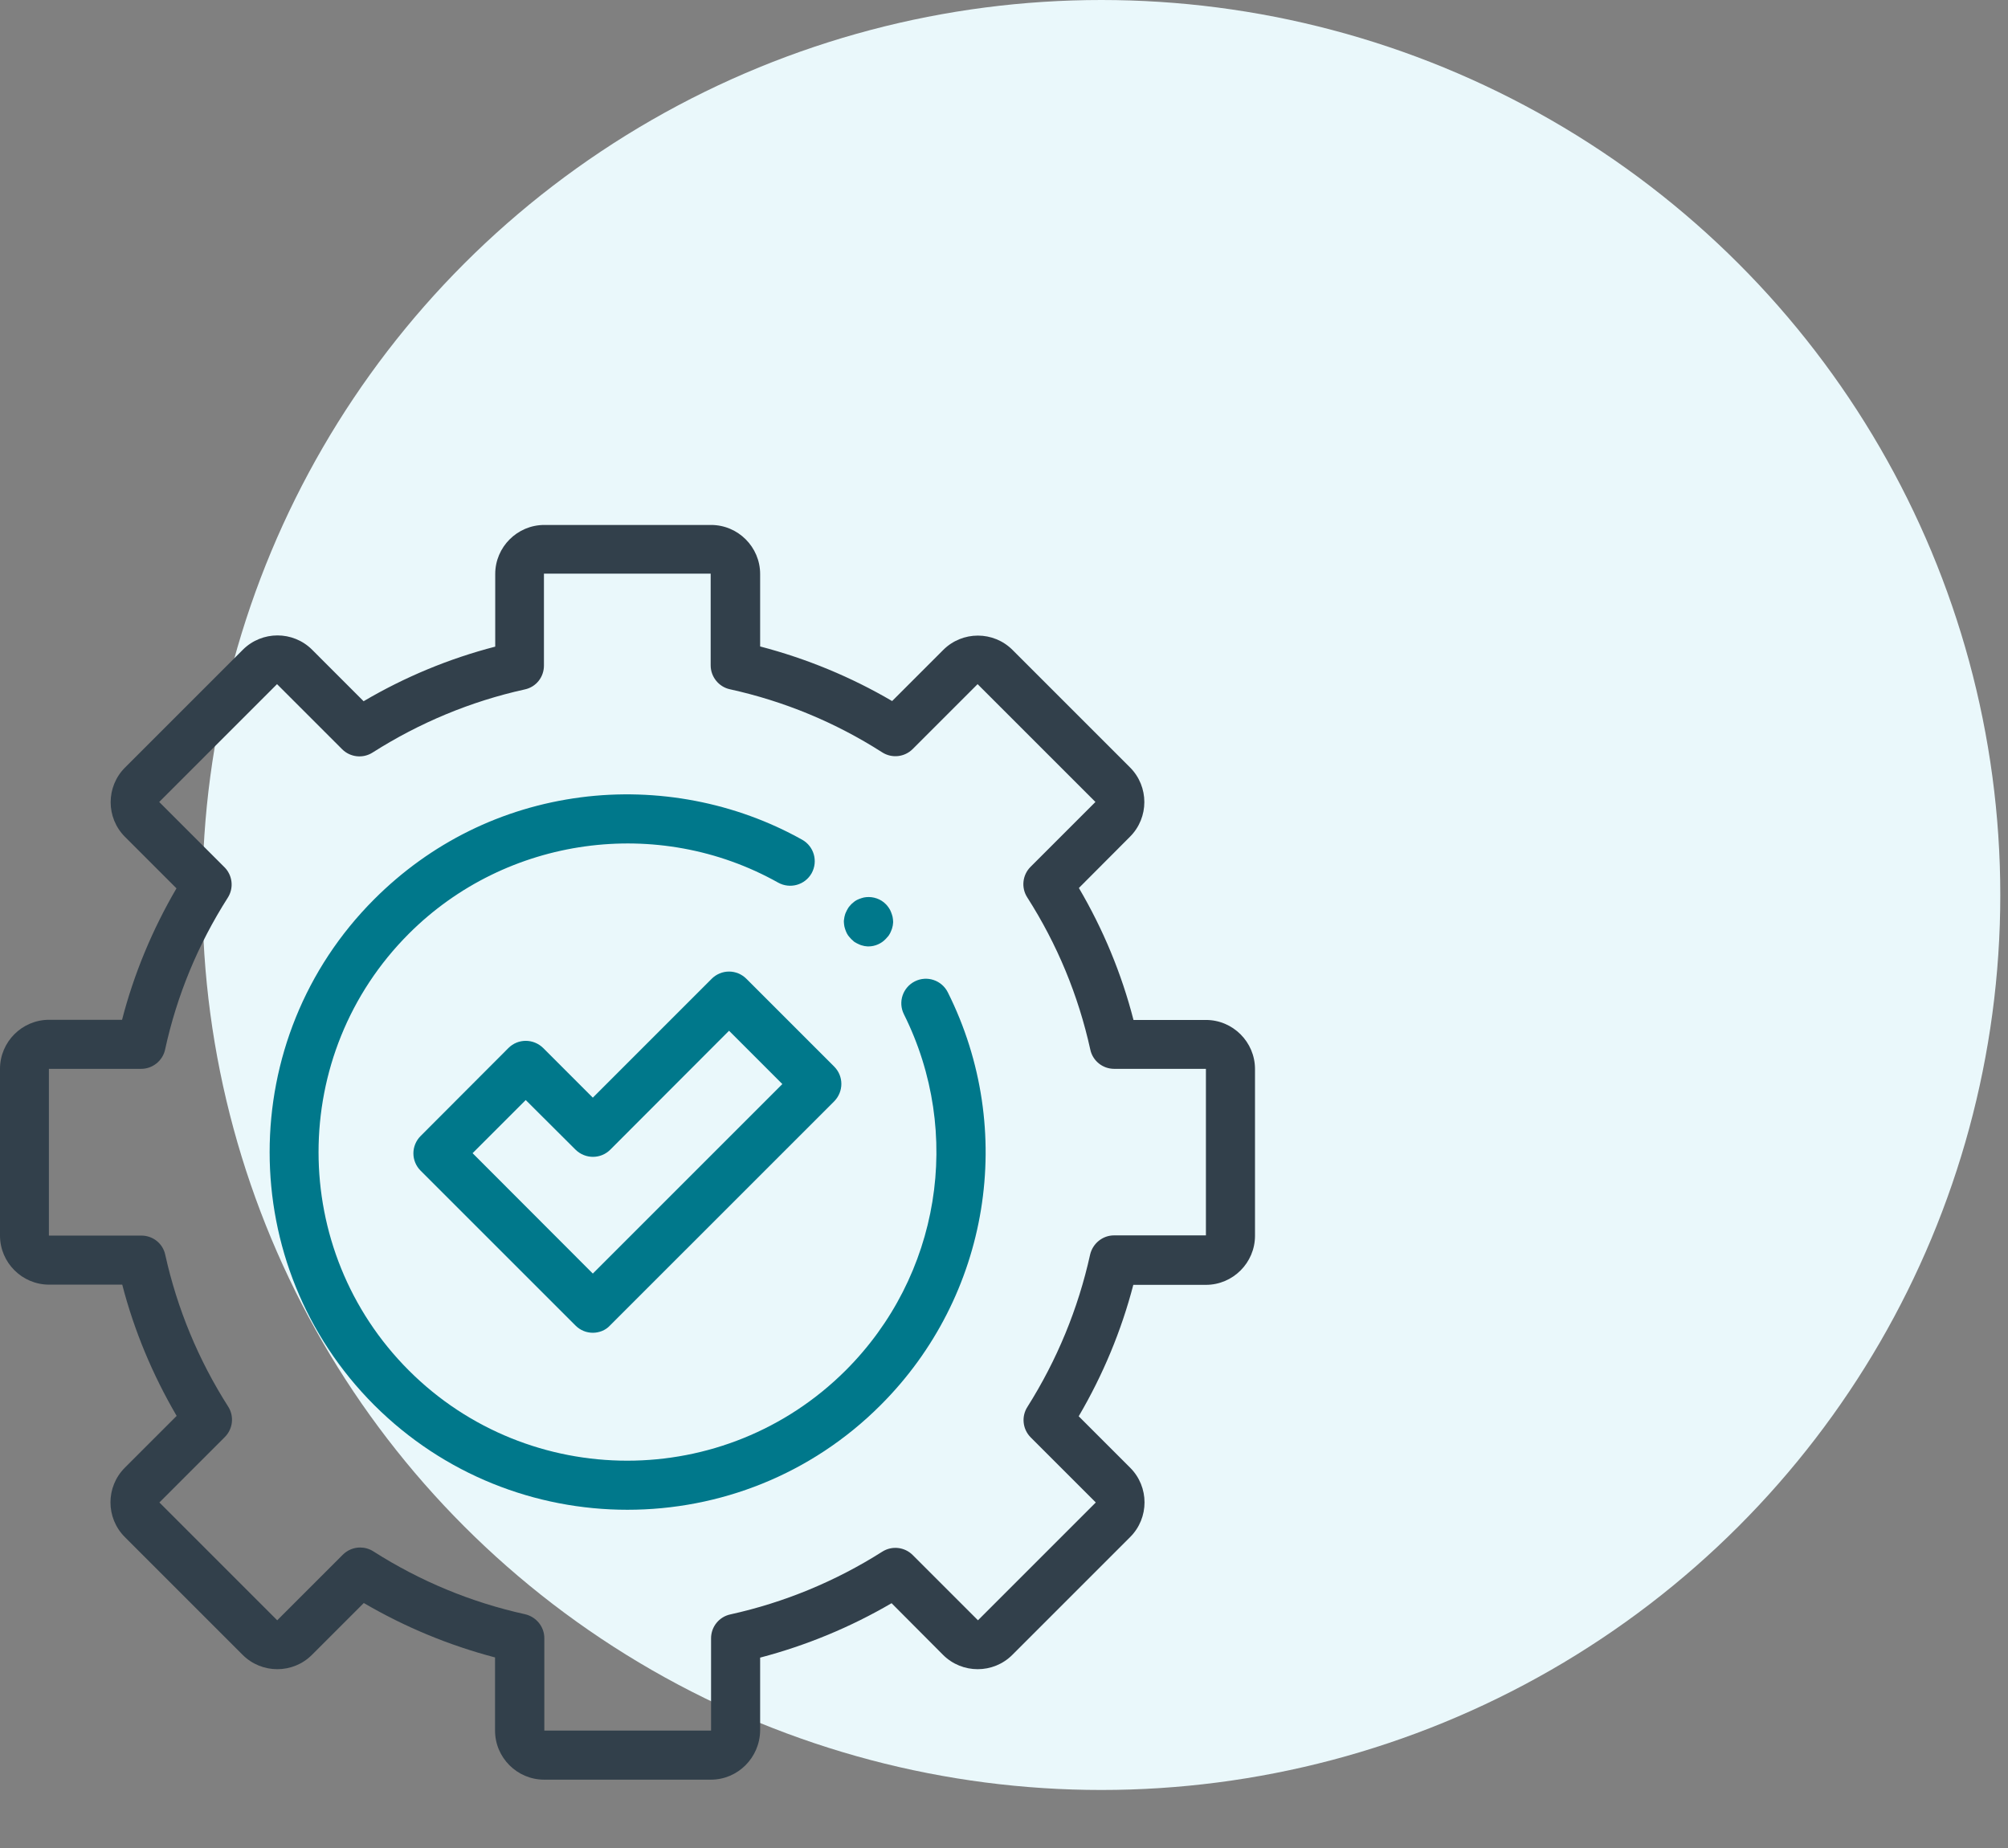
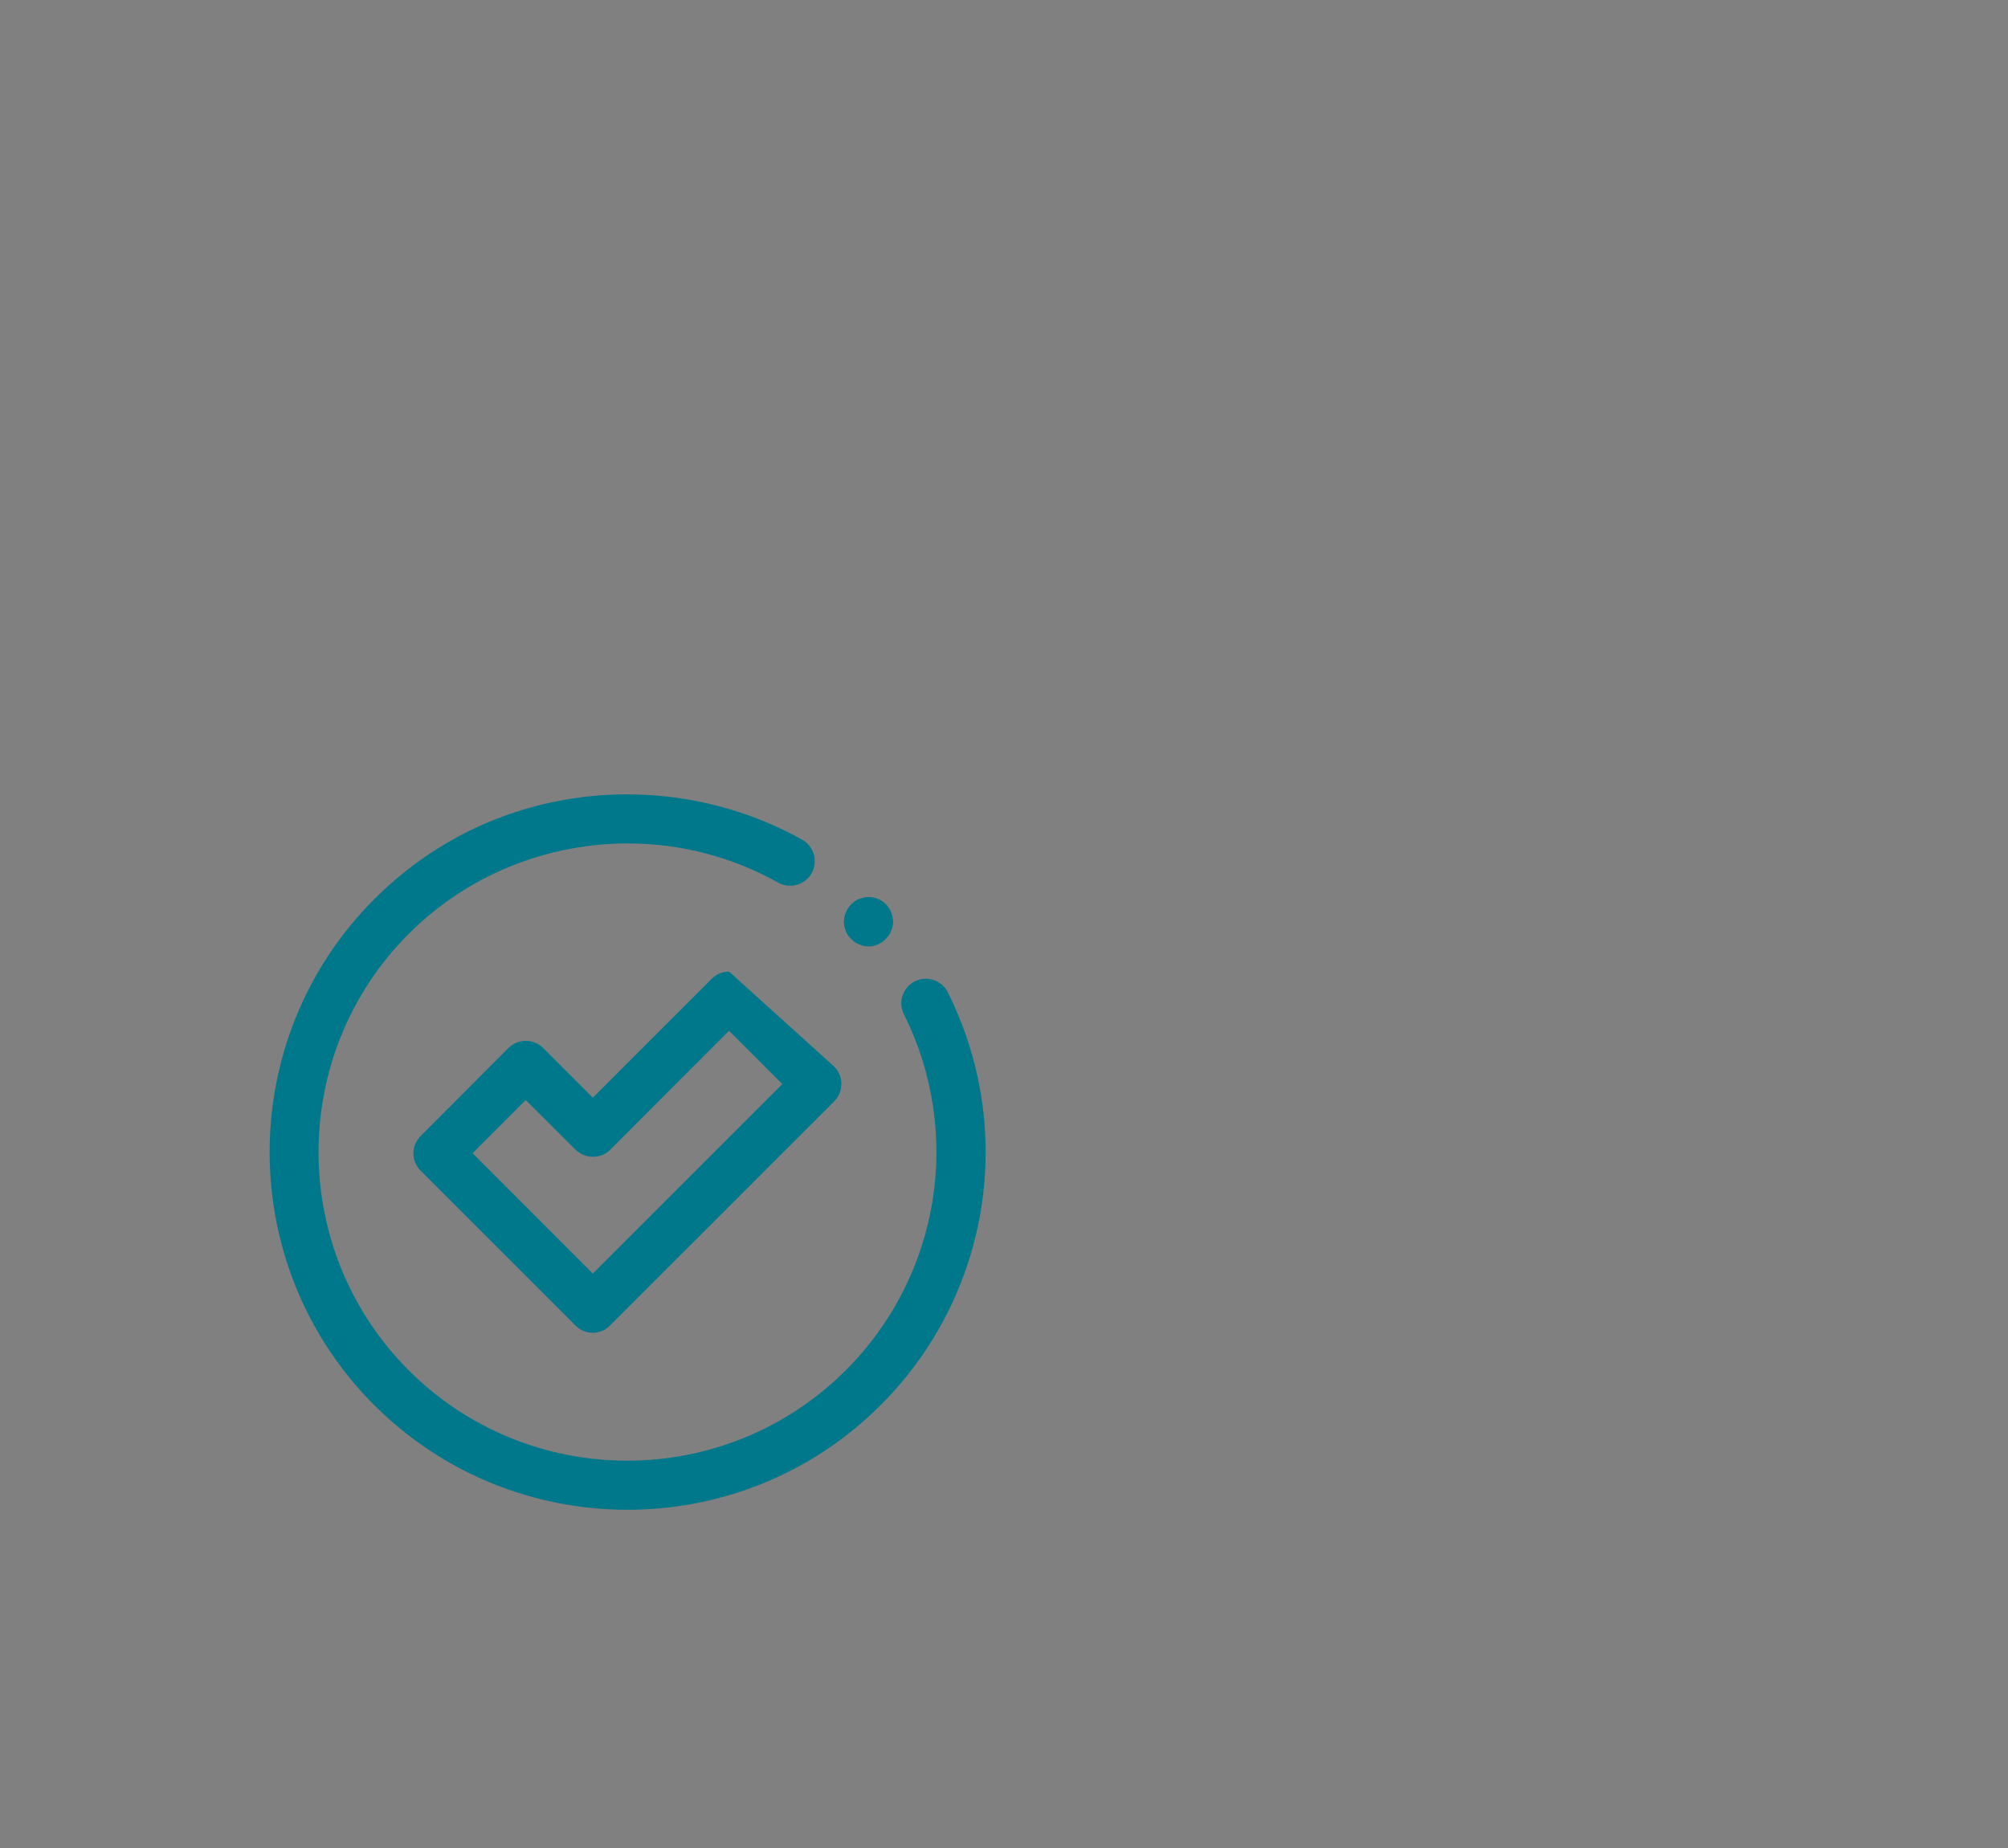
<svg xmlns="http://www.w3.org/2000/svg" width="88" height="81" viewBox="0 0 88 81" fill="none">
  <rect x="0" y="0" width="88" height="81" fill="#808080" stroke="none" />
-   <ellipse cx="48.266" cy="39.226" rx="39.396" ry="39.226" fill="#EAF8FB" />
  <g clip-path="url(#clip0_2686_2147)">
-     <path d="M31.154 78H23.846C22.662 78 21.695 77.033 21.695 75.849V72.643C19.673 72.111 17.748 71.313 15.943 70.258L13.671 72.53C12.834 73.368 11.472 73.368 10.634 72.53L5.47 67.366C4.632 66.528 4.632 65.166 5.47 64.329L7.742 62.057C6.687 60.252 5.881 58.327 5.357 56.304H2.151C0.967 56.304 0 55.338 0 54.154V46.846C0 45.662 0.967 44.696 2.151 44.696H5.349C5.873 42.673 6.679 40.74 7.734 38.935L5.478 36.679C4.64 35.842 4.64 34.48 5.478 33.642L10.642 28.478C11.48 27.64 12.842 27.64 13.68 28.478L15.935 30.734C17.74 29.671 19.681 28.865 21.703 28.341V25.159C21.703 23.975 22.67 23.008 23.855 23.008H31.162C32.346 23.008 33.313 23.975 33.313 25.159V28.333C35.343 28.865 37.284 29.663 39.097 30.726L41.337 28.486C42.175 27.648 43.536 27.648 44.374 28.486L49.522 33.634C50.36 34.472 50.36 35.834 49.522 36.672L47.282 38.919C48.346 40.732 49.151 42.665 49.675 44.703H52.849C54.033 44.703 55 45.67 55 46.855V54.162C55 55.346 54.033 56.313 52.849 56.313H49.667C49.143 58.327 48.337 60.26 47.274 62.073L49.53 64.329C50.368 65.166 50.368 66.528 49.53 67.366L44.366 72.53C43.528 73.368 42.166 73.368 41.328 72.53L39.073 70.266C37.268 71.321 35.335 72.119 33.313 72.651V75.849C33.297 77.033 32.338 78 31.154 78ZM15.782 67.825C15.984 67.825 16.185 67.881 16.362 67.994C18.409 69.299 20.64 70.226 23.009 70.749C23.5 70.862 23.855 71.297 23.855 71.797V75.849H31.162V71.805C31.162 71.297 31.516 70.862 32.008 70.757C34.376 70.234 36.616 69.307 38.662 68.01C39.089 67.736 39.645 67.801 39.999 68.155L42.859 71.015L48.023 65.851L45.171 62.999C44.817 62.645 44.752 62.089 45.026 61.662C46.323 59.608 47.25 57.36 47.773 54.991C47.886 54.5 48.321 54.145 48.821 54.145H52.849V46.846H48.829C48.321 46.846 47.886 46.492 47.782 46.001C47.258 43.624 46.331 41.384 45.018 39.33C44.744 38.903 44.809 38.347 45.163 37.993L48.007 35.149L42.843 29.985L39.999 32.829C39.645 33.183 39.089 33.248 38.662 32.974C36.608 31.66 34.368 30.734 31.991 30.21C31.5 30.106 31.145 29.663 31.145 29.163V25.143H23.838V29.171C23.838 29.679 23.492 30.114 22.992 30.218C20.624 30.742 18.384 31.677 16.33 32.982C15.903 33.256 15.347 33.191 14.993 32.837L12.141 29.985L6.977 35.149L9.837 38.009C10.191 38.363 10.256 38.919 9.982 39.346C8.677 41.392 7.75 43.632 7.235 46.001C7.13 46.492 6.687 46.846 6.187 46.846H2.143V54.154H6.195C6.703 54.154 7.138 54.5 7.243 54.999C7.766 57.36 8.693 59.599 9.998 61.646C10.272 62.073 10.207 62.629 9.853 62.983L6.985 65.851L12.149 71.015L15.017 68.147C15.234 67.93 15.508 67.825 15.782 67.825Z" fill="#32404B" />
    <path d="M27.496 66.171C23.476 66.171 19.464 64.641 16.403 61.587C10.288 55.473 10.288 45.523 16.403 39.409C18.868 36.944 21.994 35.397 25.45 34.946C28.794 34.511 32.242 35.171 35.158 36.806C35.673 37.096 35.859 37.749 35.569 38.273C35.279 38.788 34.626 38.974 34.102 38.684C28.842 35.735 22.187 36.654 17.918 40.923C12.641 46.2 12.641 54.788 17.918 60.065C20.552 62.699 24.024 64.02 27.488 64.02C30.953 64.02 34.417 62.699 37.059 60.065C41.192 55.94 42.215 49.664 39.613 44.452C39.347 43.92 39.565 43.276 40.096 43.01C40.628 42.744 41.273 42.962 41.538 43.493C44.56 49.535 43.375 56.81 38.59 61.587C35.529 64.649 31.517 66.171 27.496 66.171Z" fill="#00788B" />
    <path d="M38.061 41.48C38.029 41.48 37.989 41.48 37.957 41.472C37.924 41.472 37.884 41.464 37.852 41.456C37.787 41.44 37.715 41.424 37.651 41.391C37.586 41.367 37.522 41.327 37.465 41.295C37.433 41.279 37.409 41.255 37.385 41.23C37.361 41.206 37.328 41.182 37.304 41.158C37.28 41.134 37.256 41.109 37.232 41.077C37.207 41.053 37.191 41.021 37.167 40.997C37.127 40.94 37.095 40.876 37.07 40.811C37.046 40.747 37.022 40.682 37.006 40.61C36.998 40.578 36.998 40.537 36.99 40.505C36.99 40.473 36.982 40.433 36.982 40.401C36.982 40.368 36.982 40.328 36.99 40.296C36.998 40.264 36.998 40.223 37.006 40.191C37.022 40.127 37.038 40.054 37.07 39.99C37.095 39.925 37.135 39.861 37.167 39.804C37.183 39.772 37.207 39.748 37.232 39.716C37.256 39.691 37.28 39.659 37.304 39.635C37.328 39.611 37.352 39.587 37.385 39.563C37.409 39.538 37.441 39.522 37.465 39.498C37.522 39.458 37.586 39.426 37.651 39.401C37.715 39.377 37.787 39.353 37.852 39.337C37.884 39.329 37.924 39.329 37.957 39.321C38.271 39.289 38.601 39.401 38.819 39.627C38.843 39.651 38.867 39.675 38.891 39.708C38.915 39.732 38.931 39.764 38.956 39.796C38.996 39.853 39.028 39.917 39.052 39.982C39.076 40.046 39.101 40.111 39.117 40.183C39.125 40.215 39.125 40.255 39.133 40.288C39.133 40.32 39.141 40.36 39.141 40.392C39.141 40.425 39.141 40.465 39.133 40.497C39.133 40.529 39.125 40.57 39.117 40.602C39.101 40.674 39.084 40.739 39.052 40.803C39.028 40.868 38.996 40.932 38.956 40.989C38.94 41.021 38.915 41.045 38.891 41.069C38.867 41.093 38.843 41.126 38.819 41.15C38.625 41.359 38.343 41.48 38.061 41.48Z" fill="#00788B" />
-     <path d="M25.98 58.413C25.706 58.413 25.432 58.308 25.223 58.098L18.431 51.307C18.23 51.106 18.117 50.832 18.117 50.55C18.117 50.268 18.23 49.994 18.431 49.792L22.282 45.933C22.701 45.514 23.378 45.514 23.805 45.933L25.98 48.109L31.192 42.896C31.394 42.695 31.668 42.582 31.95 42.582C32.232 42.582 32.506 42.695 32.707 42.896L36.558 46.747C36.977 47.166 36.977 47.843 36.558 48.27L26.729 58.098C26.536 58.308 26.254 58.413 25.98 58.413ZM20.711 50.542L25.98 55.819L34.286 47.513L31.95 45.176L26.745 50.389C26.326 50.807 25.65 50.807 25.223 50.389L23.04 48.213L20.711 50.542Z" fill="#00788B" />
+     <path d="M25.98 58.413C25.706 58.413 25.432 58.308 25.223 58.098L18.431 51.307C18.23 51.106 18.117 50.832 18.117 50.55C18.117 50.268 18.23 49.994 18.431 49.792L22.282 45.933C22.701 45.514 23.378 45.514 23.805 45.933L25.98 48.109L31.192 42.896C31.394 42.695 31.668 42.582 31.95 42.582L36.558 46.747C36.977 47.166 36.977 47.843 36.558 48.27L26.729 58.098C26.536 58.308 26.254 58.413 25.98 58.413ZM20.711 50.542L25.98 55.819L34.286 47.513L31.95 45.176L26.745 50.389C26.326 50.807 25.65 50.807 25.223 50.389L23.04 48.213L20.711 50.542Z" fill="#00788B" />
  </g>
  <defs>
    <clipPath id="clip0_2686_2147">
      <rect width="55" height="55" fill="white" transform="translate(0 23)" />
    </clipPath>
  </defs>
</svg>